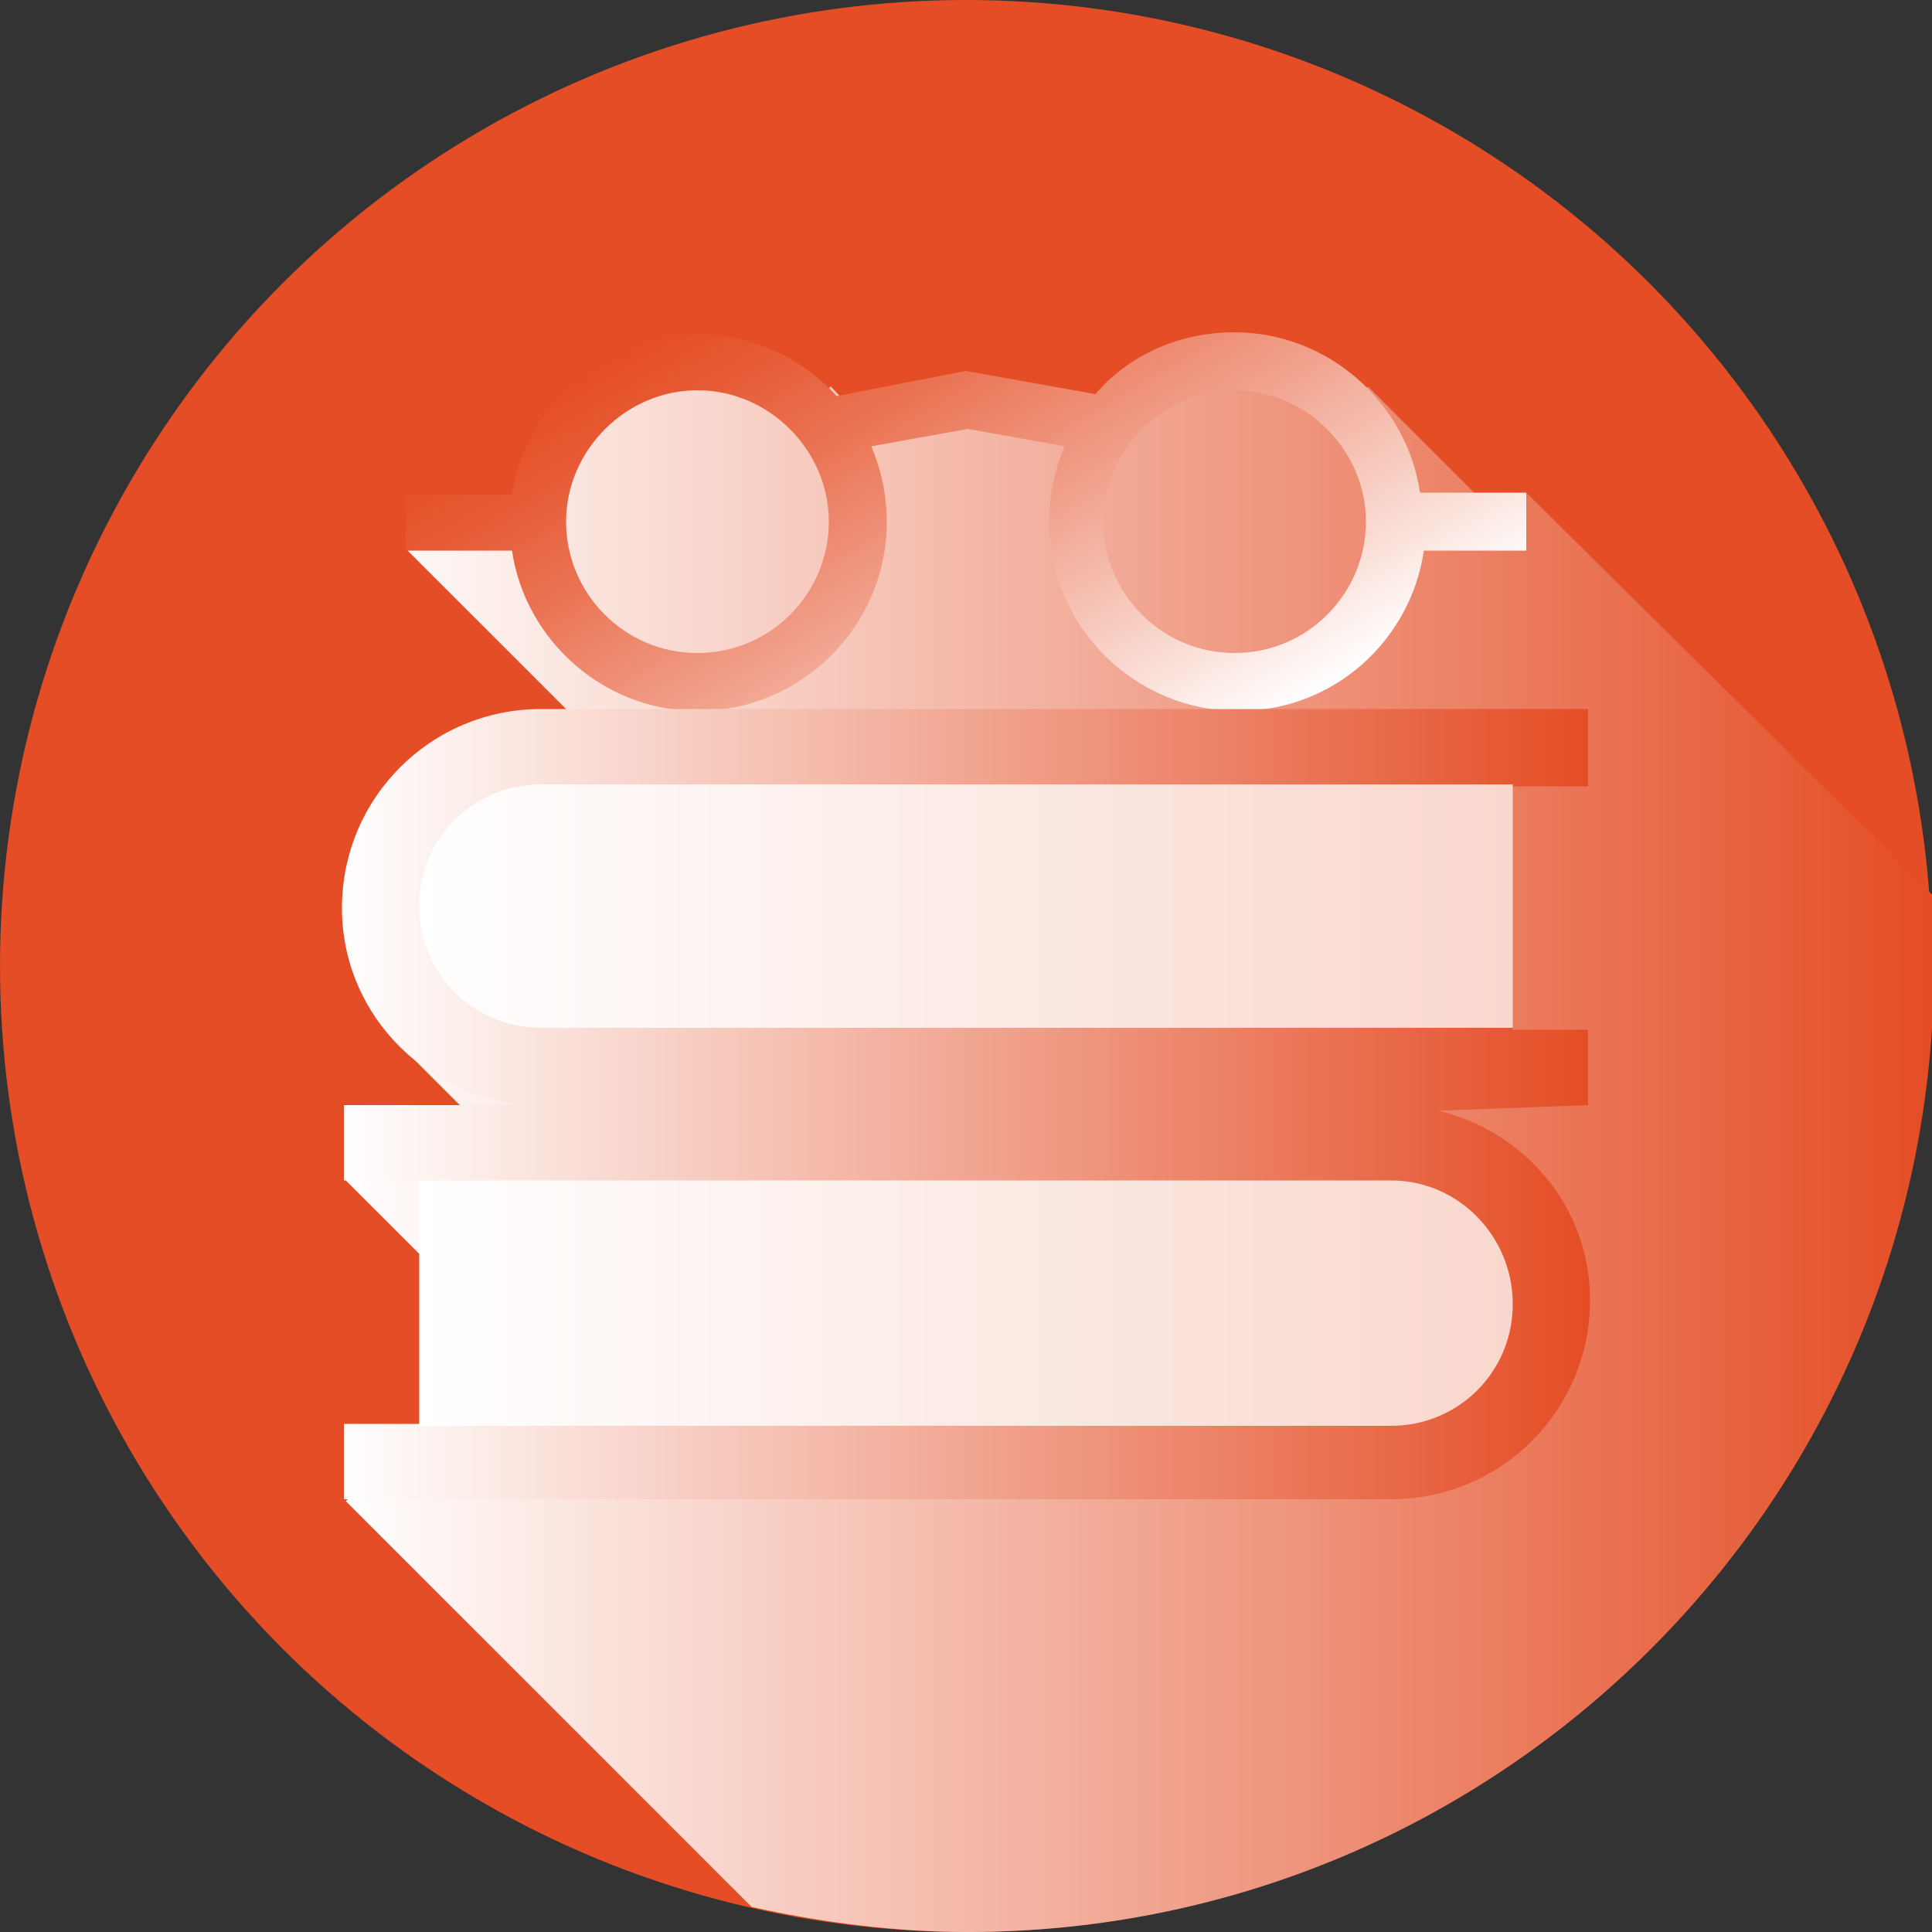
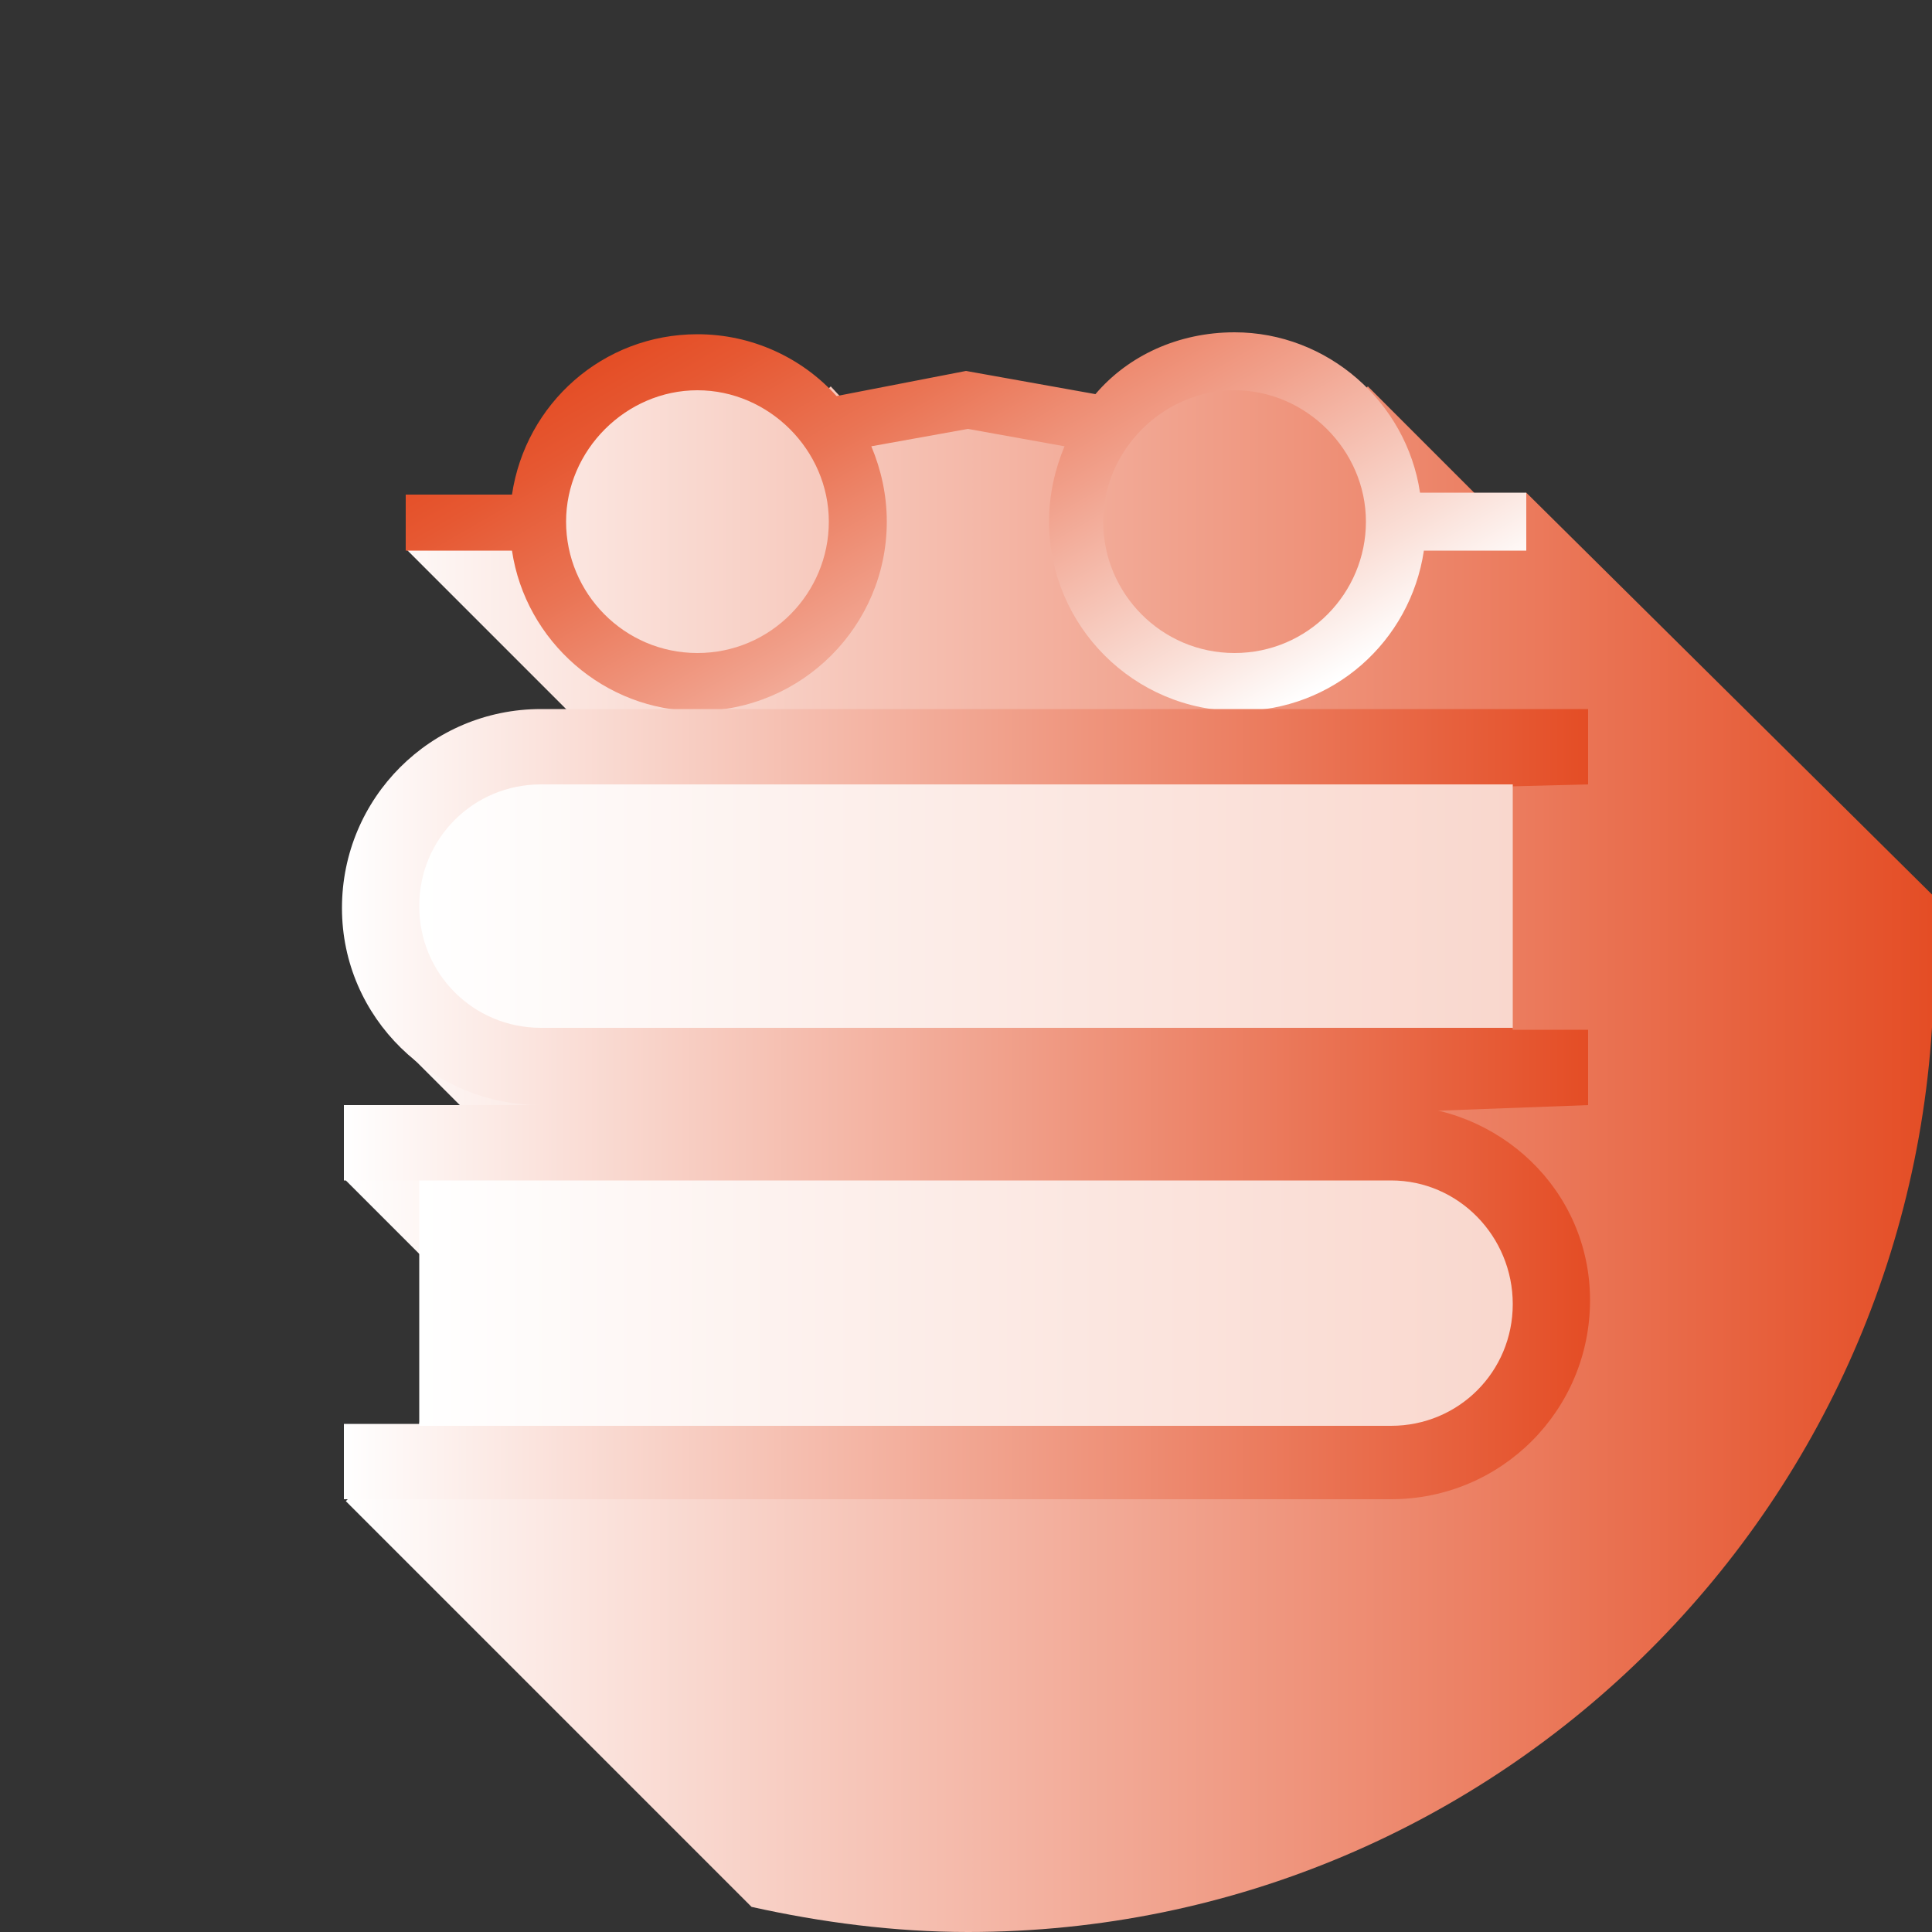
<svg xmlns="http://www.w3.org/2000/svg" version="1.1" id="Capa_1" x="0px" y="0px" viewBox="0 0 100 100" style="enable-background:new 0 0 100 100;" xml:space="preserve">
  <rect x="0" y="0" width="100" height="100" fill="#333333" stroke="none" />
  <style type="text/css">
	.st0{fill:#E44D25;}
	.st1{fill:url(#SVGID_1_);}
	.st2{fill:url(#SVGID_00000072988354916875581460000003634097421764642749_);}
	.st3{fill:url(#SVGID_00000018919955380176520730000003741897620578184608_);}
	.st4{fill:url(#SVGID_00000062907174341414970710000012533451367034886040_);}
	.st5{fill:url(#SVGID_00000049179721093202866990000014219665554508467636_);}
	.st6{fill:url(#SVGID_00000141429043910180045040000003198211888139344013_);}
</style>
-   <circle class="st0" cx="50" cy="50" r="50" />
  <linearGradient id="SVGID_1_" gradientUnits="userSpaceOnUse" x1="17.773" y1="58.857" x2="100" y2="58.857">
    <stop offset="0" style="stop-color:#FFFFFF" />
    <stop offset="1" style="stop-color:#E44D25" />
  </linearGradient>
  <path class="st1" d="M77.7,26.9L70.8,20l-1.1,1.1l-2.6-2.6L65.6,20l-2.2-2.2l-6.7,6.7l-4.3-4.3l-1.8,1.8l-2.2-2.2l-2.9,2.9L43,20  l-1.2,1.2L39,18.6l-1.5,1.5l-2.2-2.2l-10,10L23.4,26L21,28.4l12.8,12.8l-13,13l4.6,4.6l-1.9,1.9l-2.6-2.6l-3,3l8.9,8.9l-5.3,5.3  l-0.6-0.6l-3,3l21,21c3.6,0.8,7.4,1.3,11.2,1.3c27.6,0,50-22.4,50-50c0-1.2,0-2.5-0.1-3.7L79,25.5L77.7,26.9z" />
  <linearGradient id="SVGID_00000023268168998312248090000016702311185533697429_" gradientUnits="userSpaceOnUse" x1="41.641" y1="12.475" x2="58.359" y2="41.431">
    <stop offset="0" style="stop-color:#E44D25" />
    <stop offset="0.102" style="stop-color:#E65832" />
    <stop offset="0.29" style="stop-color:#EA7454" />
    <stop offset="0.544" style="stop-color:#F1A18C" />
    <stop offset="0.85" style="stop-color:#FADFD7" />
    <stop offset="1" style="stop-color:#FFFFFF" />
  </linearGradient>
  <path style="fill:url(#SVGID_00000023268168998312248090000016702311185533697429_);" d="M79,25.5h-5.5c-0.7-4.7-4.8-8.3-9.6-8.3  c-2.9,0-5.5,1.2-7.2,3.2L50,19.2l-6.7,1.3c-1.8-2-4.4-3.2-7.2-3.2c-4.9,0-8.9,3.6-9.6,8.3H21v2.9h5.5c0.7,4.7,4.8,8.3,9.6,8.3  c5.4,0,9.8-4.4,9.8-9.8c0-1.4-0.3-2.7-0.8-3.9l5-0.9l5,0.9c-0.5,1.2-0.8,2.5-0.8,3.9c0,5.4,4.4,9.8,9.8,9.8c4.9,0,8.9-3.6,9.6-8.3  H79V25.5z M36.1,33.8c-3.8,0-6.8-3.1-6.8-6.8s3.1-6.8,6.8-6.8s6.8,3.1,6.8,6.8S39.9,33.8,36.1,33.8z M63.9,33.8  c-3.8,0-6.8-3.1-6.8-6.8s3.1-6.8,6.8-6.8s6.8,3.1,6.8,6.8S67.7,33.8,63.9,33.8z" />
  <g>
    <linearGradient id="SVGID_00000114038483463395495150000006162268515758036632_" gradientUnits="userSpaceOnUse" x1="17.773" y1="47.559" x2="82.227" y2="47.559">
      <stop offset="0" style="stop-color:#FFFFFF" />
      <stop offset="1" style="stop-color:#E44D25" />
    </linearGradient>
-     <path style="fill:url(#SVGID_00000114038483463395495150000006162268515758036632_);" d="M82.2,40.6v-3.9H50H28   c-5.7,0-10.3,4.6-10.3,10.3S22.4,57.2,28,57.2l22,1.2l32.2-1.2v-3.9h-3.9l-1-6.3l1-6.3H82.2z" />
+     <path style="fill:url(#SVGID_00000114038483463395495150000006162268515758036632_);" d="M82.2,40.6v-3.9H50H28   c-5.7,0-10.3,4.6-10.3,10.3S22.4,57.2,28,57.2l22,1.2l32.2-1.2v-3.9h-3.9l-1-6.3l1-6.3z" />
    <linearGradient id="SVGID_00000031930238149649762610000009457265920884481671_" gradientUnits="userSpaceOnUse" x1="21.68" y1="46.973" x2="78.32" y2="46.973">
      <stop offset="0" style="stop-color:#FFFFFF" />
      <stop offset="1" style="stop-color:#F9D7CD" />
    </linearGradient>
    <path style="fill:url(#SVGID_00000031930238149649762610000009457265920884481671_);" d="M50,40.6H28c-3.5,0-6.3,2.8-6.3,6.3   s2.8,6.3,6.3,6.3h22h28.3V40.6H50z" />
  </g>
  <g>
    <linearGradient id="SVGID_00000181073976528437937620000013853133071211496340_" gradientUnits="userSpaceOnUse" x1="17.773" y1="67.481" x2="82.227" y2="67.481">
      <stop offset="0" style="stop-color:#FFFFFF" />
      <stop offset="1" style="stop-color:#E44D25" />
    </linearGradient>
    <path style="fill:url(#SVGID_00000181073976528437937620000013853133071211496340_);" d="M72,57.2H50H17.8v3.9h3.9l1,6.3l-1,6.3   h-3.9v3.9H50h22c5.7,0,10.3-4.6,10.3-10.3S77.6,57.2,72,57.2z" />
    <linearGradient id="SVGID_00000020366515362720216810000000015915839301630361_" gradientUnits="userSpaceOnUse" x1="21.68" y1="67.481" x2="78.32" y2="67.481">
      <stop offset="0" style="stop-color:#FFFFFF" />
      <stop offset="1" style="stop-color:#F9D7CD" />
    </linearGradient>
    <path style="fill:url(#SVGID_00000020366515362720216810000000015915839301630361_);" d="M72,61.1H50H21.7v12.7H50h22   c3.5,0,6.3-2.8,6.3-6.3S75.5,61.1,72,61.1z" />
  </g>
</svg>